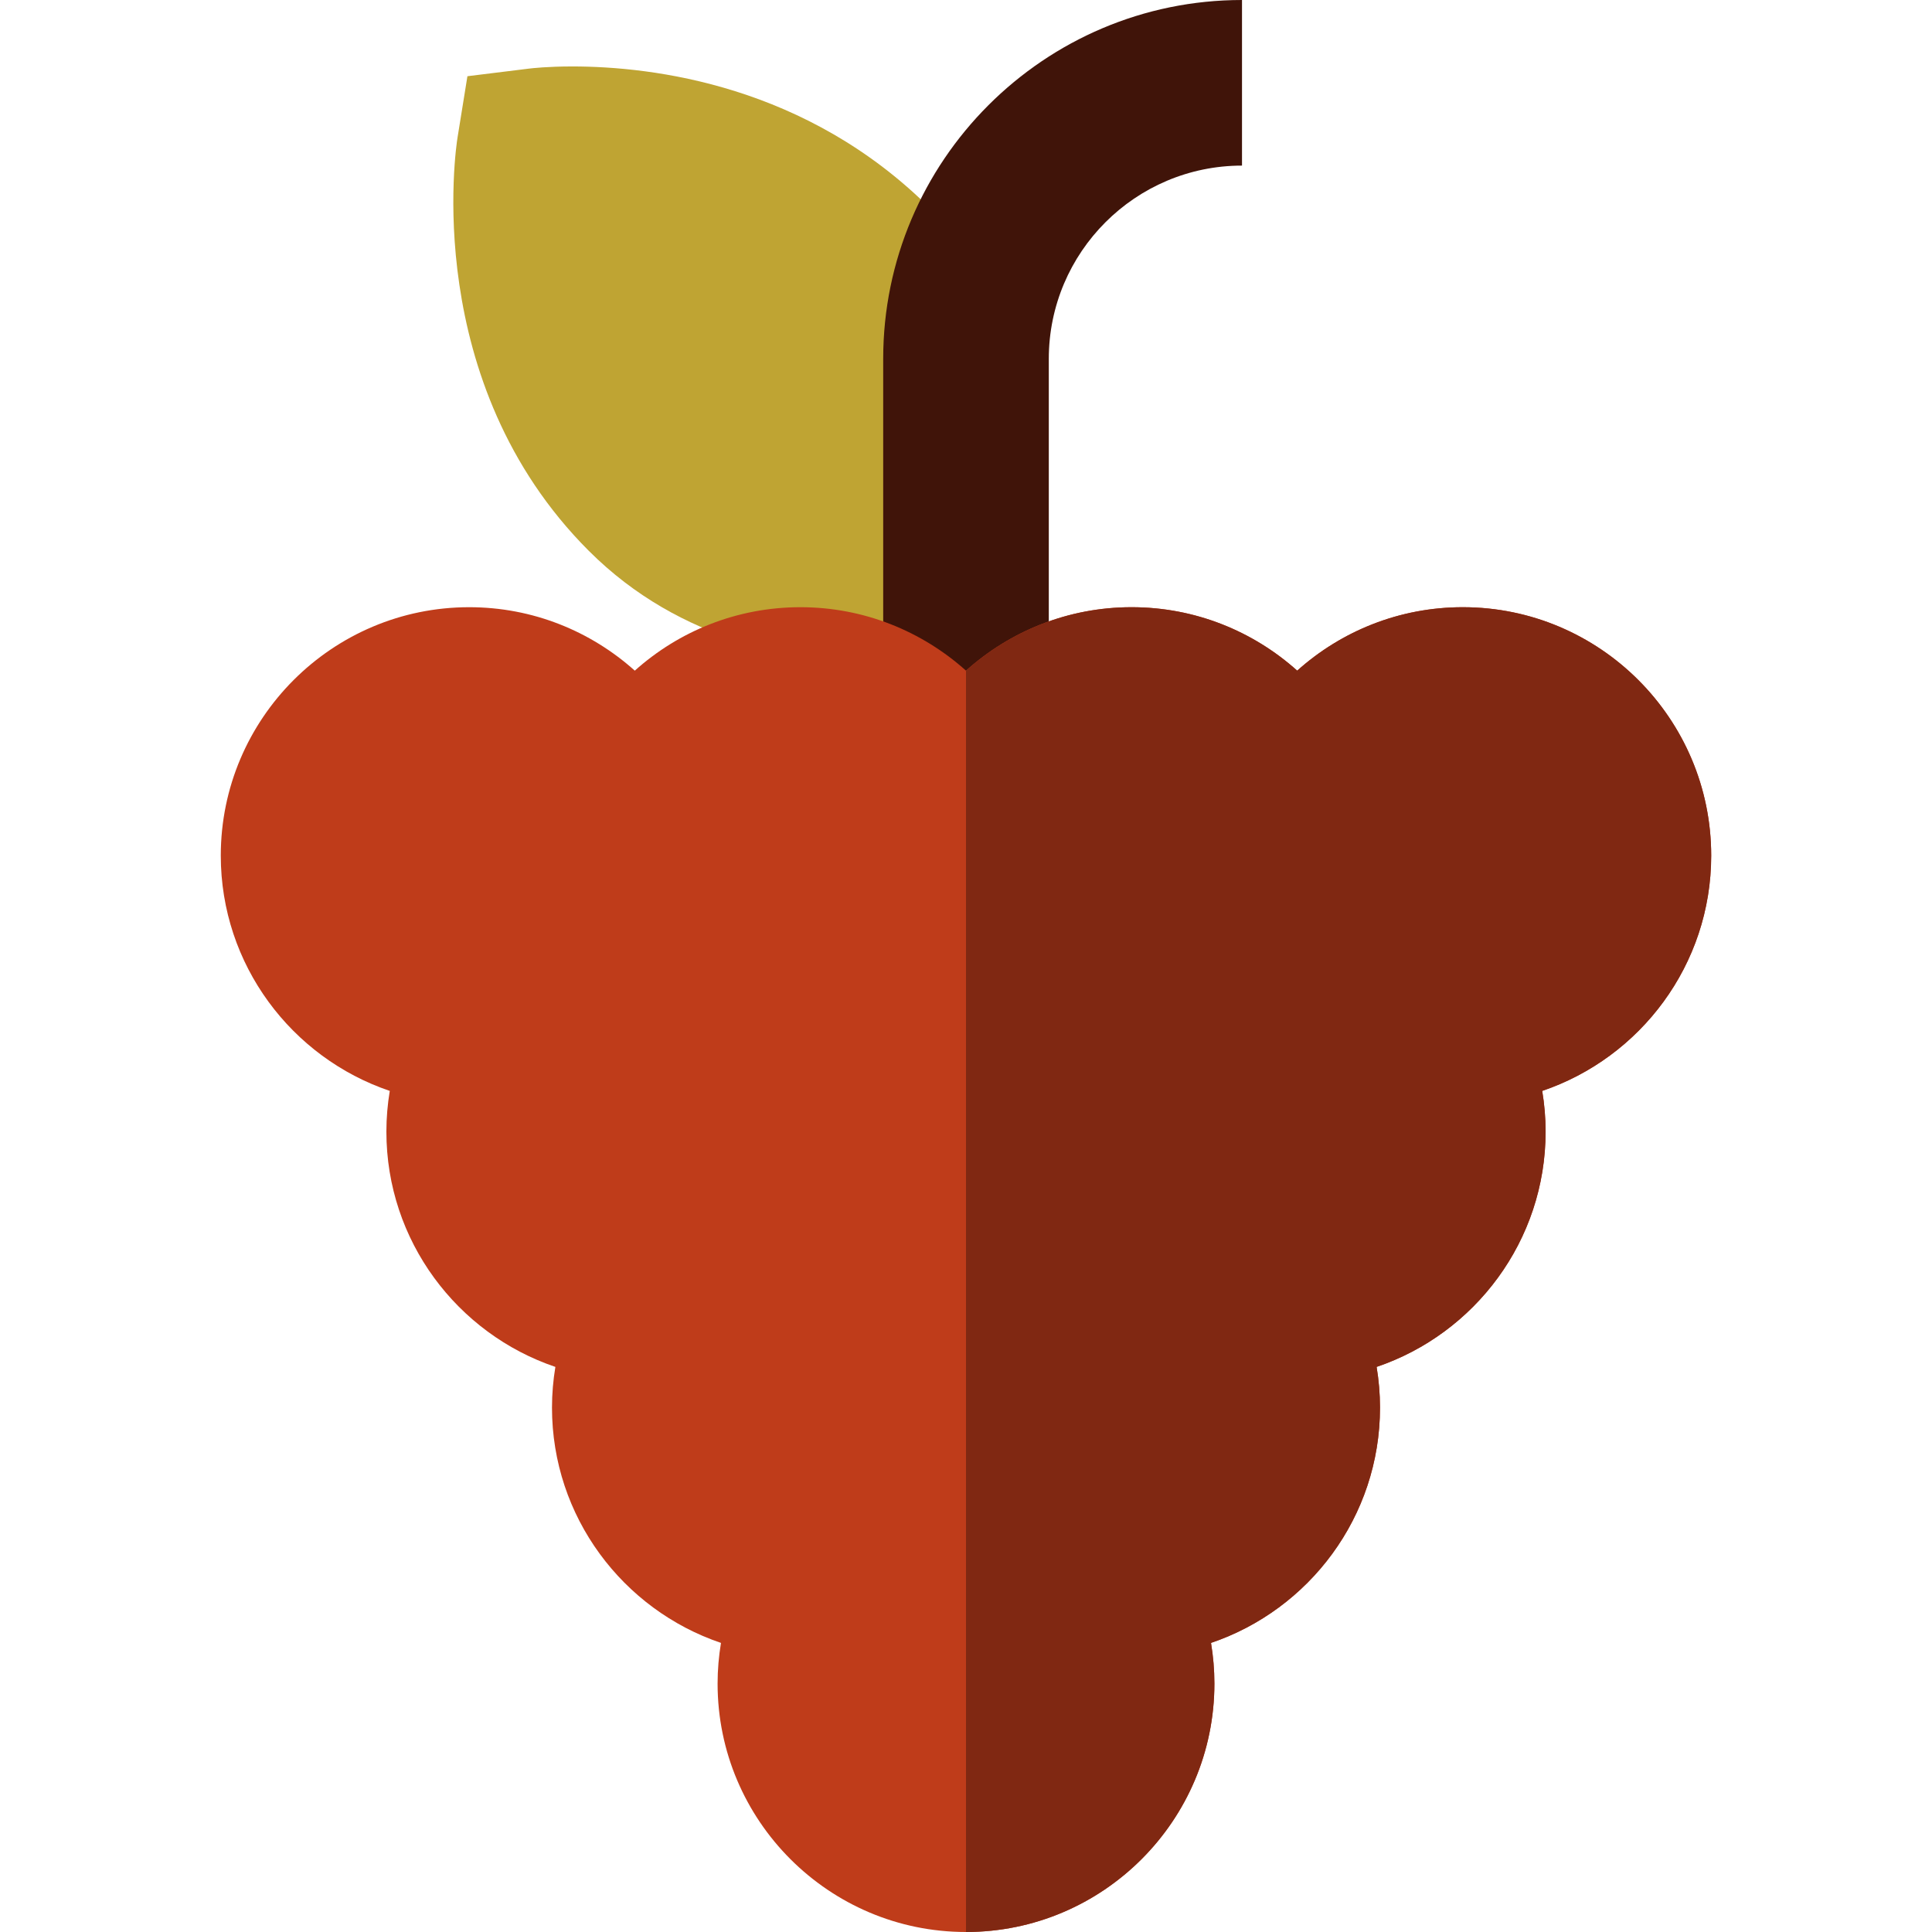
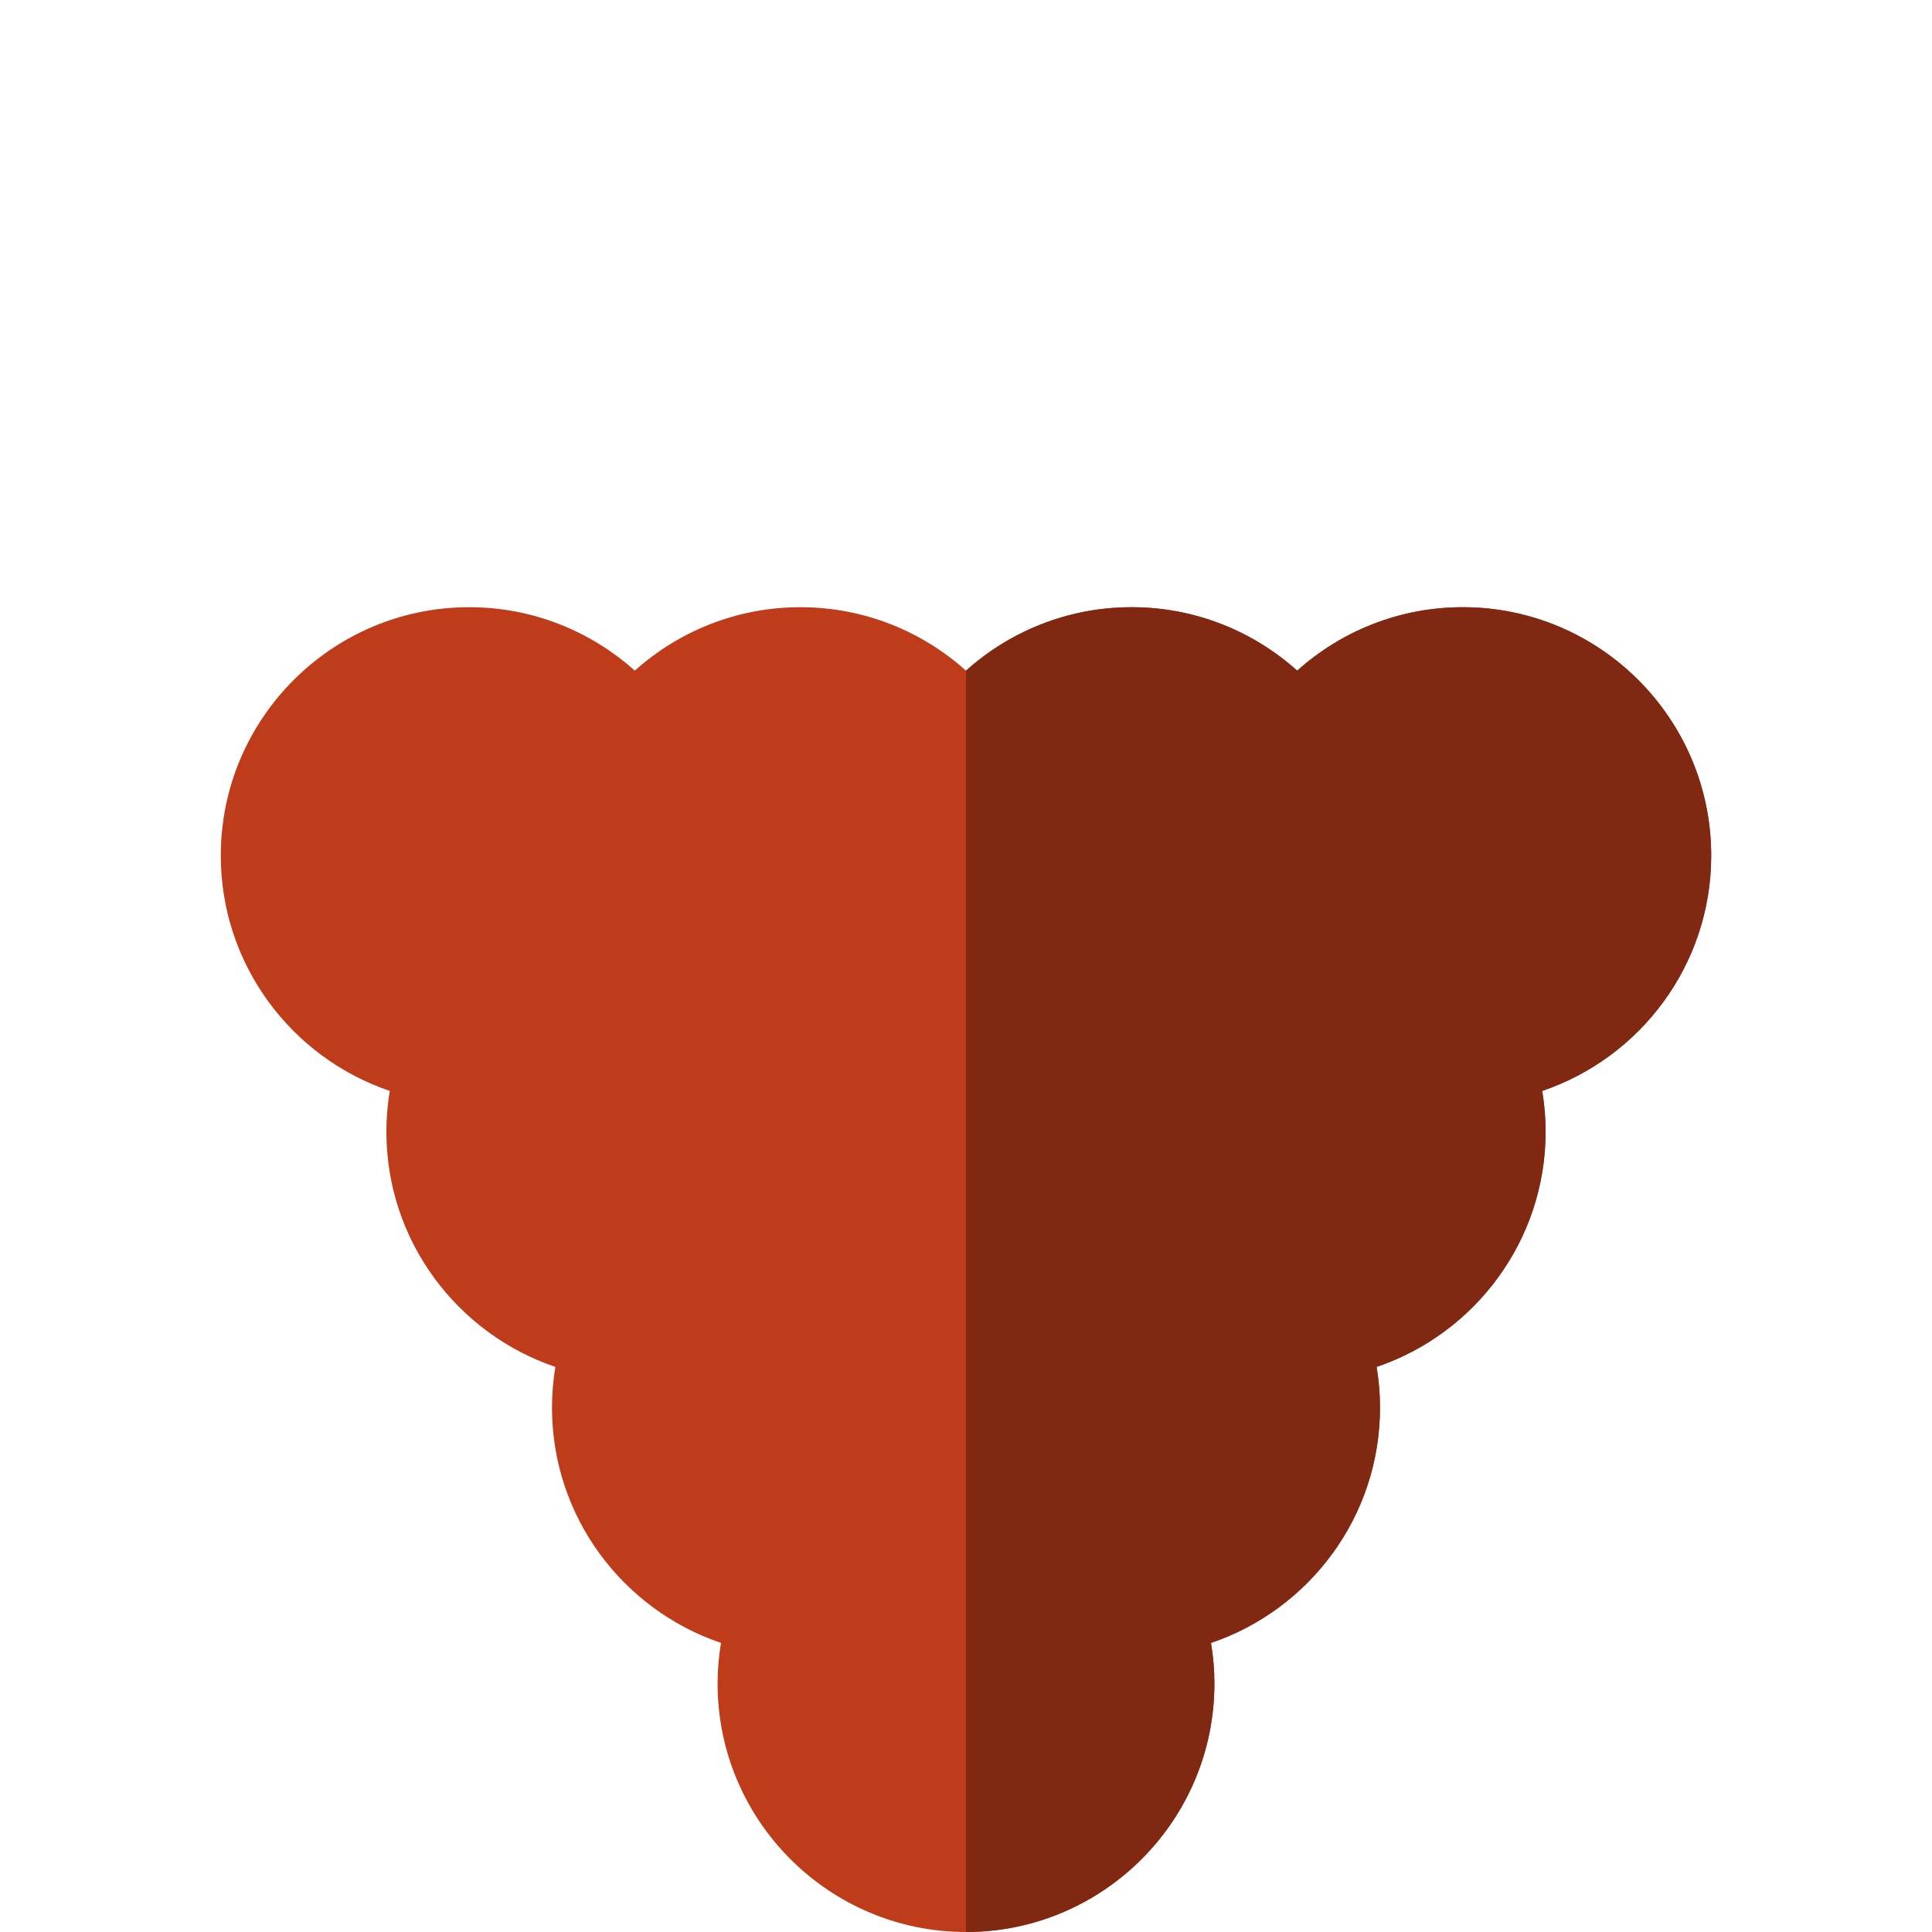
<svg xmlns="http://www.w3.org/2000/svg" height="800px" width="800px" version="1.1" id="Layer_1" viewBox="0 0 512 512" xml:space="preserve">
-   <path style="fill:#BFA433;" d="M246.635,55.371C213.78,22.515,173.017,17.61,151.643,17.61c-6.495,0-10.655,0.474-11.423,0.569  l-16.347,2.02l-2.623,16.261c-0.424,2.627-9.868,64.862,34.784,109.512c24.437,24.438,55.704,29.569,77.631,29.569  c0.001,0,0.003,0,0.004,0c14.414,0,24.678-2.241,25.802-2.496l14-3.185l2.687-14.103C276.62,153.328,287.036,95.773,246.635,55.371z  " />
-   <path style="fill:#401409;" d="M277.943,226.743h-43.886V95.086C234.057,42.655,276.713,0,329.143,0v43.886  c-28.232,0-51.2,22.968-51.2,51.2V226.743z" />
  <path style="fill:#BF3C1A;" d="M453.486,226.743c0-36.298-29.531-65.829-65.829-65.829c-16.848,0-32.23,6.369-43.886,16.816  c-11.656-10.446-27.038-16.816-43.886-16.816s-32.23,6.369-43.886,16.816c-11.656-10.446-27.038-16.816-43.886-16.816  s-32.23,6.369-43.886,16.816c-11.656-10.446-27.038-16.816-43.886-16.816c-36.298,0-65.829,29.531-65.829,65.829  c0,28.938,18.779,53.558,44.784,62.359c-0.581,3.511-0.898,7.111-0.898,10.784c0,28.938,18.779,53.558,44.784,62.359  c-0.581,3.511-0.898,7.111-0.898,10.784c0,28.938,18.779,53.558,44.784,62.359c-0.581,3.511-0.898,7.111-0.898,10.784  C190.171,482.471,219.702,512,256,512s65.829-29.529,65.829-65.829c0-3.673-0.317-7.273-0.898-10.784  c26.005-8.801,44.784-33.42,44.784-62.359c0-3.673-0.317-7.273-0.898-10.784c26.005-8.801,44.784-33.42,44.784-62.359  c0-3.673-0.317-7.273-0.898-10.784C434.707,280.301,453.486,255.681,453.486,226.743z" />
  <path style="fill:#802812;" d="M453.486,226.743c0-36.298-29.531-65.829-65.829-65.829c-16.848,0-32.23,6.369-43.886,16.816  c-11.656-10.446-27.038-16.816-43.886-16.816s-32.23,6.369-43.886,16.816l-0.001-0.001V512H256  c36.298,0,65.829-29.529,65.829-65.829c0-3.673-0.317-7.273-0.898-10.784c26.005-8.801,44.784-33.42,44.784-62.359  c0-3.673-0.317-7.273-0.898-10.784c26.005-8.801,44.784-33.42,44.784-62.359c0-3.673-0.317-7.273-0.898-10.784  C434.707,280.301,453.486,255.681,453.486,226.743z" />
</svg>